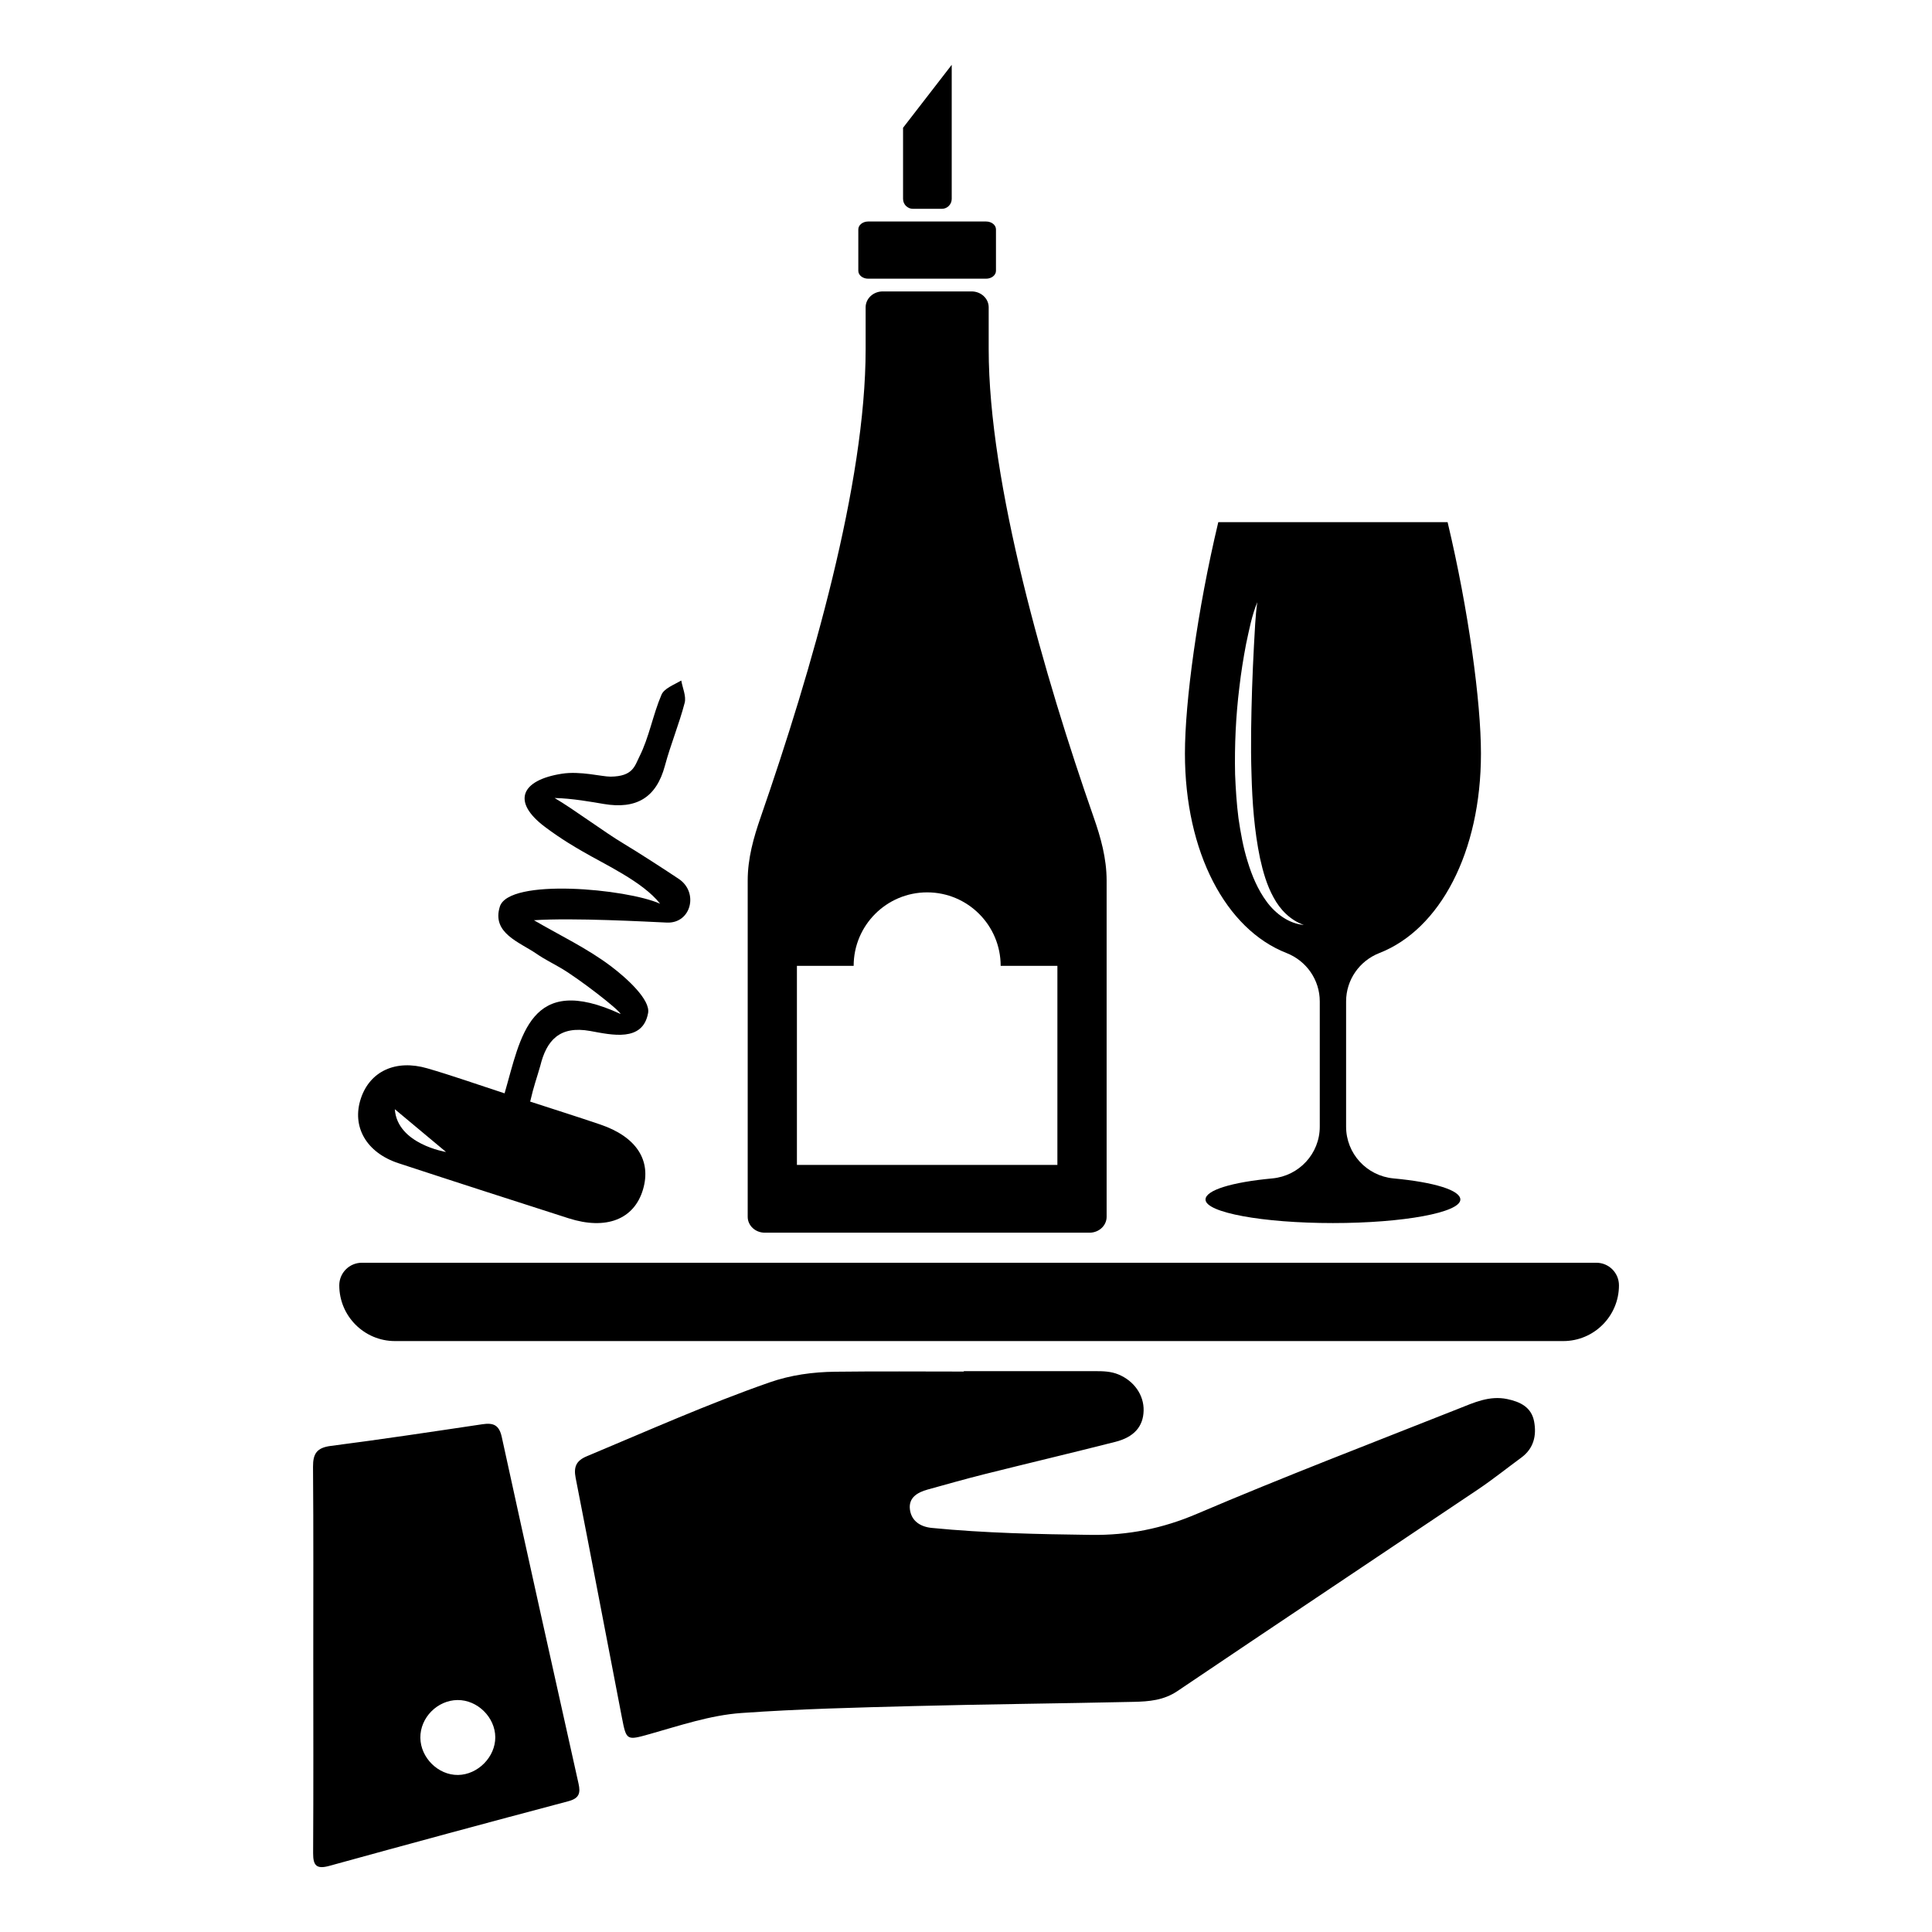
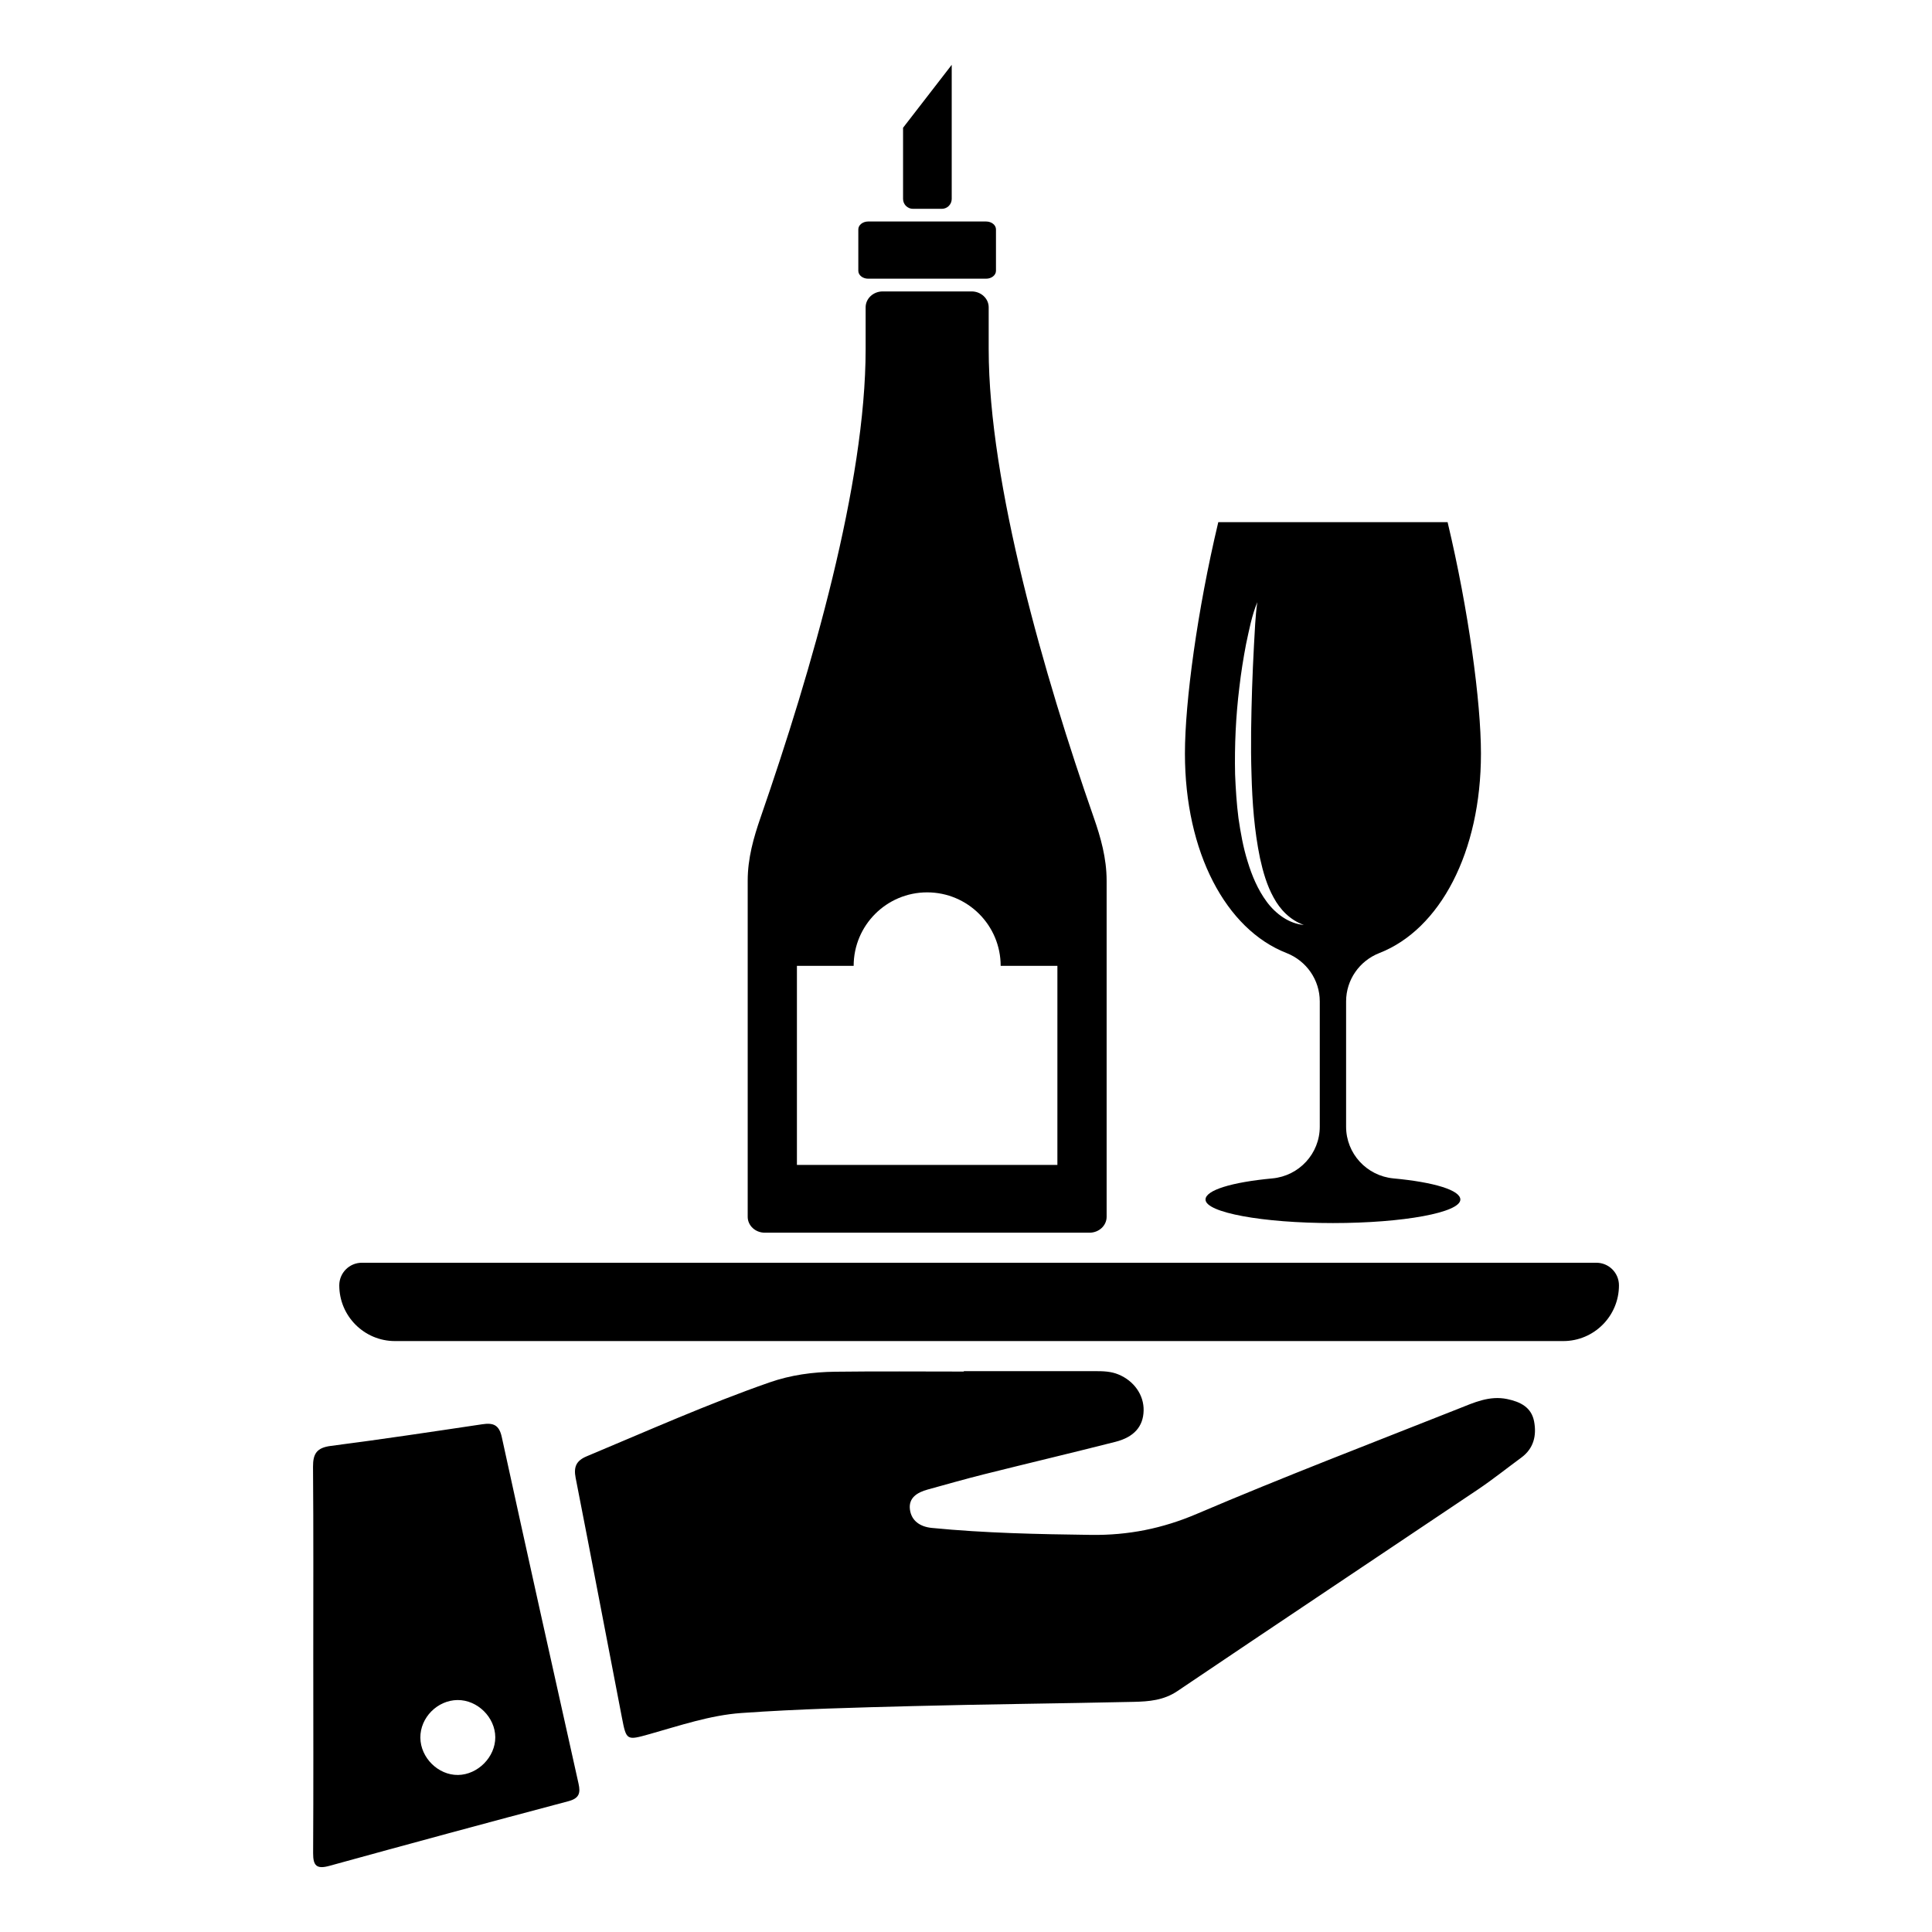
<svg xmlns="http://www.w3.org/2000/svg" fill="#000000" width="800px" height="800px" version="1.1" viewBox="144 144 512 512">
  <g>
    <path d="m567.06 478.64h-327.16c-3.309 0-5.988 2.68-5.988 5.988 0 8.156 6.613 14.77 14.77 14.77h309.59c8.156 0 14.77-6.613 14.77-14.77 0-3.309-2.68-5.988-5.988-5.988z" />
    <path d="m399.41 507.37h34.996c2.019 0 4.012 0.066 5.938 0.852 4.16 1.691 6.836 5.457 6.727 9.625-0.105 4.156-2.492 6.988-7.473 8.254-11.574 2.941-23.195 5.691-34.781 8.59-5.023 1.258-10.004 2.68-14.996 4.059-2.695 0.742-5.082 2.144-4.684 5.273 0.391 3.059 2.773 4.594 5.789 4.891 14.047 1.379 28.133 1.664 42.242 1.848 9.809 0.129 18.867-1.672 28.012-5.574 22.898-9.773 46.168-18.676 69.316-27.855 4.117-1.633 8.227-3.547 12.918-2.57 3.481 0.723 6.434 2.168 7.141 5.941 0.695 3.731-0.098 7.16-3.41 9.59-3.828 2.812-7.547 5.789-11.484 8.438-26.535 17.828-53.145 35.547-79.645 53.43-3.617 2.441-7.527 2.754-11.52 2.844-19.426 0.434-38.863 0.617-58.285 1.117-15.246 0.395-30.512 0.762-45.719 1.84-8.297 0.586-16.324 3.332-24.359 5.594-6.066 1.707-6.144 1.699-7.312-4.34-4.102-21.18-8.109-42.383-12.266-63.551-0.57-2.91 0.137-4.562 2.926-5.731 16.07-6.715 31.969-13.828 48.434-19.578 5.664-1.977 11.477-2.758 17.375-2.836 11.375-0.145 22.754-0.043 34.129-0.043-0.008-0.039-0.008-0.07-0.008-0.105z" />
    <path d="m227.02 583.7c-0.004-16.992 0.07-33.984-0.066-50.973-0.027-3.555 1.051-5.078 4.746-5.551 13.398-1.723 26.762-3.742 40.125-5.734 2.887-0.43 4.445 0.141 5.152 3.394 6.68 30.637 13.512 61.238 20.34 91.84 0.562 2.523 0.18 3.906-2.699 4.668-21.141 5.598-42.246 11.32-63.332 17.129-3.367 0.926-4.324-0.023-4.305-3.371 0.098-17.133 0.043-34.27 0.039-51.402zm38.355 30.684c5.269-0.07 9.914-4.777 9.879-10.012-0.035-5.281-4.727-9.895-10.008-9.844-5.348 0.055-9.898 4.668-9.848 9.984 0.051 5.309 4.731 9.938 9.977 9.871z" />
-     <path d="m249.59 452.26c15.012 4.934 30.051 9.777 45.102 14.602 9.965 3.191 17.379 0.277 19.711-7.641 2.281-7.738-1.77-13.973-11.309-17.211-6.148-2.086-12.016-3.934-18.594-6.074 0.988-4.285 1.695-6.027 2.684-9.496 1.633-6.672 5.086-10.695 13.238-9.215 5.637 1.02 13.938 3.027 15.332-4.781 0.621-3.496-5.574-9.152-9.797-12.344-6.301-4.766-13.59-8.215-20.461-12.227 10.387-0.707 30.176 0.398 35.23 0.621 6.422 0.281 8.5-7.992 3.16-11.57-3.332-2.234-10.941-7.164-14.512-9.285-5.086-3.023-13.293-9.16-18.395-12.16 4.633 0.09 9.969 1.066 13.039 1.582 8.527 1.43 13.895-1.57 16.191-10.137 1.504-5.617 3.766-11.031 5.231-16.652 0.461-1.773-0.555-3.938-0.898-5.922-2.102 1.207-4.527 2.086-5.254 3.781-2.277 5.332-3.262 11.262-5.852 16.402-1.242 2.469-1.688 5.231-7.637 5.285-2.281 0.02-7.981-1.547-12.906-0.773-10.871 1.703-13.352 7.43-4.481 14.09 4.492 3.371 8.129 5.422 9.797 6.402 6.141 3.598 16.117 8.113 20.727 13.961-8.84-3.965-40.086-6.887-42.477 0.77-2.199 7.039 5.195 9.371 9.82 12.559 2.043 1.41 4.305 2.508 6.449 3.777 4.742 2.797 15.234 10.891 15.746 12.121-24.191-11.188-26.414 6.07-30.758 21.02-7.414-2.418-13.895-4.715-20.484-6.625-8.367-2.43-15.18 0.773-17.586 7.938-2.512 7.473 1.395 14.391 9.941 17.203zm12.613-2.977s-12.926-2.055-13.574-11.332z" />
    <path d="m513.29 456.29c-7.094-0.66-12.559-6.578-12.559-13.707v-33.199c0-5.695 3.523-10.75 8.824-12.82 16.066-6.281 26.914-26.707 26.914-52.863 0-13.711-3.293-38.012-8.797-61.133 0-0.062-0.02-0.121-0.039-0.184l-60.777-0.004c-0.02 0.062-0.039 0.125-0.039 0.184-5.504 23.125-8.797 47.426-8.797 61.133 0 26.156 10.848 46.582 26.914 52.863 5.301 2.074 8.82 7.133 8.82 12.82v33.203c0 7.125-5.461 13.043-12.559 13.707-10.82 1.008-17.719 3.137-17.719 5.602 0 3.441 15.117 6.234 33.766 6.234 18.648 0 33.766-2.793 33.766-6.234 0-2.465-6.891-4.594-17.719-5.602zm-33.578-73.293c-2.391-3.234-3.941-6.949-5.082-10.703-1.184-3.758-1.852-7.621-2.422-11.469-0.496-3.863-0.734-7.734-0.895-11.602-0.164-7.734 0.191-15.449 1.133-23.09 0.438-3.82 1.047-7.625 1.766-11.402 0.816-3.754 1.508-7.57 2.988-11.152-0.543 3.785-0.656 7.609-0.883 11.41-0.219 3.805-0.355 7.606-0.5 11.402-0.234 7.594-0.402 15.168-0.156 22.707 0.199 7.527 0.746 15.059 2.258 22.332 0.797 3.613 1.816 7.207 3.59 10.402 1.719 3.203 4.352 5.977 8.016 7.285-3.898-0.32-7.449-2.93-9.812-6.121z" />
    <path d="m405.33 202.7h-31.254c-1.441 0-2.613 0.934-2.613 2.086v10.984c0 1.152 1.168 2.086 2.613 2.086h31.254c1.441 0 2.613-0.934 2.613-2.086v-10.984c0-1.152-1.168-2.086-2.613-2.086z" />
    <path d="m433.86 360.66c-13.02-37.223-27.848-88.523-27.848-124.14v-11.082c0-2.324-2.027-4.207-4.527-4.207h-23.555c-2.5 0-4.527 1.887-4.527 4.207v11.082c0 35.625-14.195 84.734-27.848 124.14-1.82 5.258-3.406 10.762-3.406 16.719v89.09c0 2.324 2.027 4.207 4.527 4.207h86.066c2.5 0 4.527-1.887 4.527-4.207v-89.09c-0.004-5.957-1.57-11.461-3.41-16.719zm-9.641 92.059h-69.027v-52.754h15.035c0-10.758 8.723-19.48 19.48-19.48s19.48 8.723 19.48 19.48h15.035z" />
    <path d="m383.32 196.71v-18.852l12.895-16.676v35.531c0 1.453-1.18 2.629-2.629 2.629h-7.637c-1.453 0-2.629-1.176-2.629-2.633z" />
  </g>
</svg>